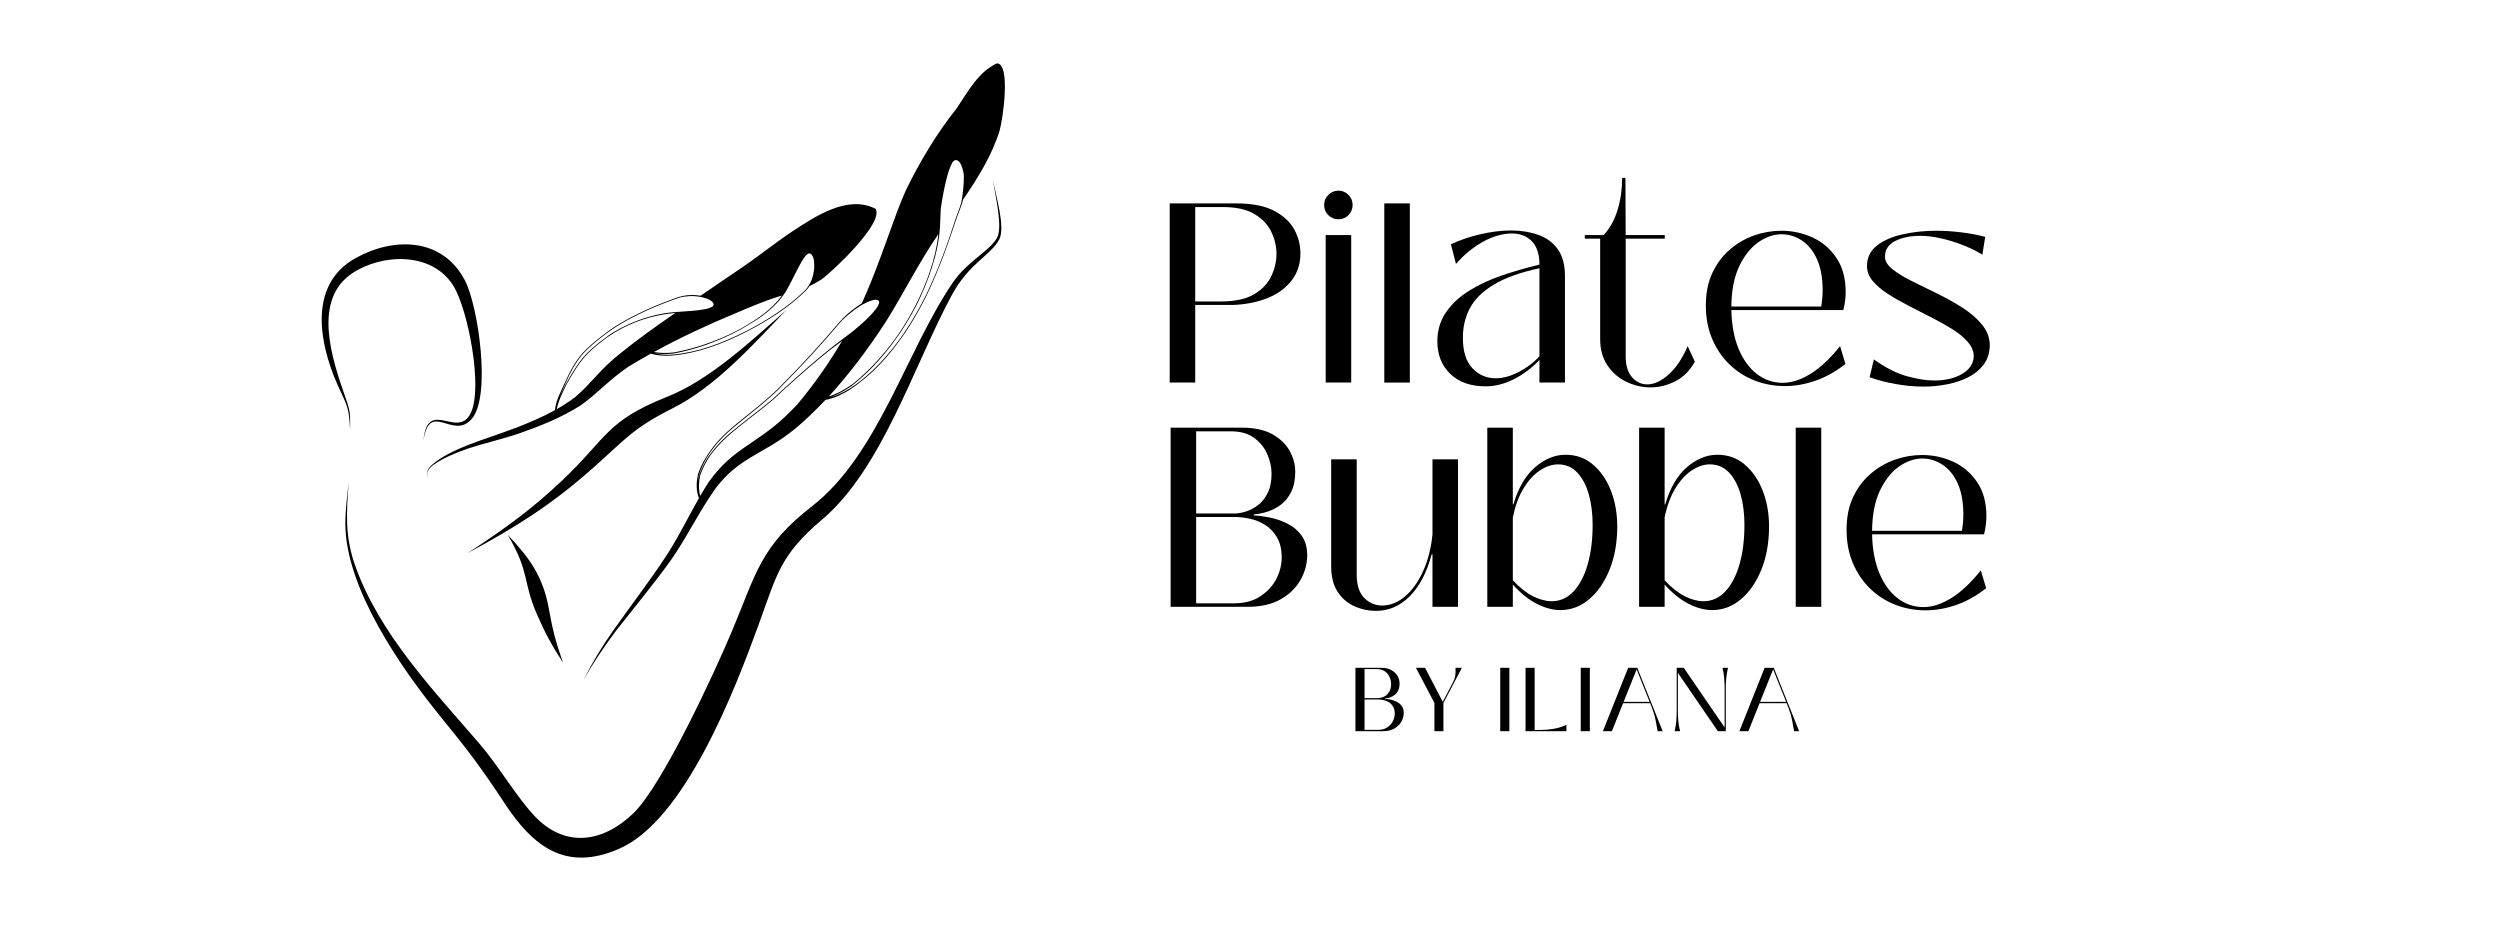
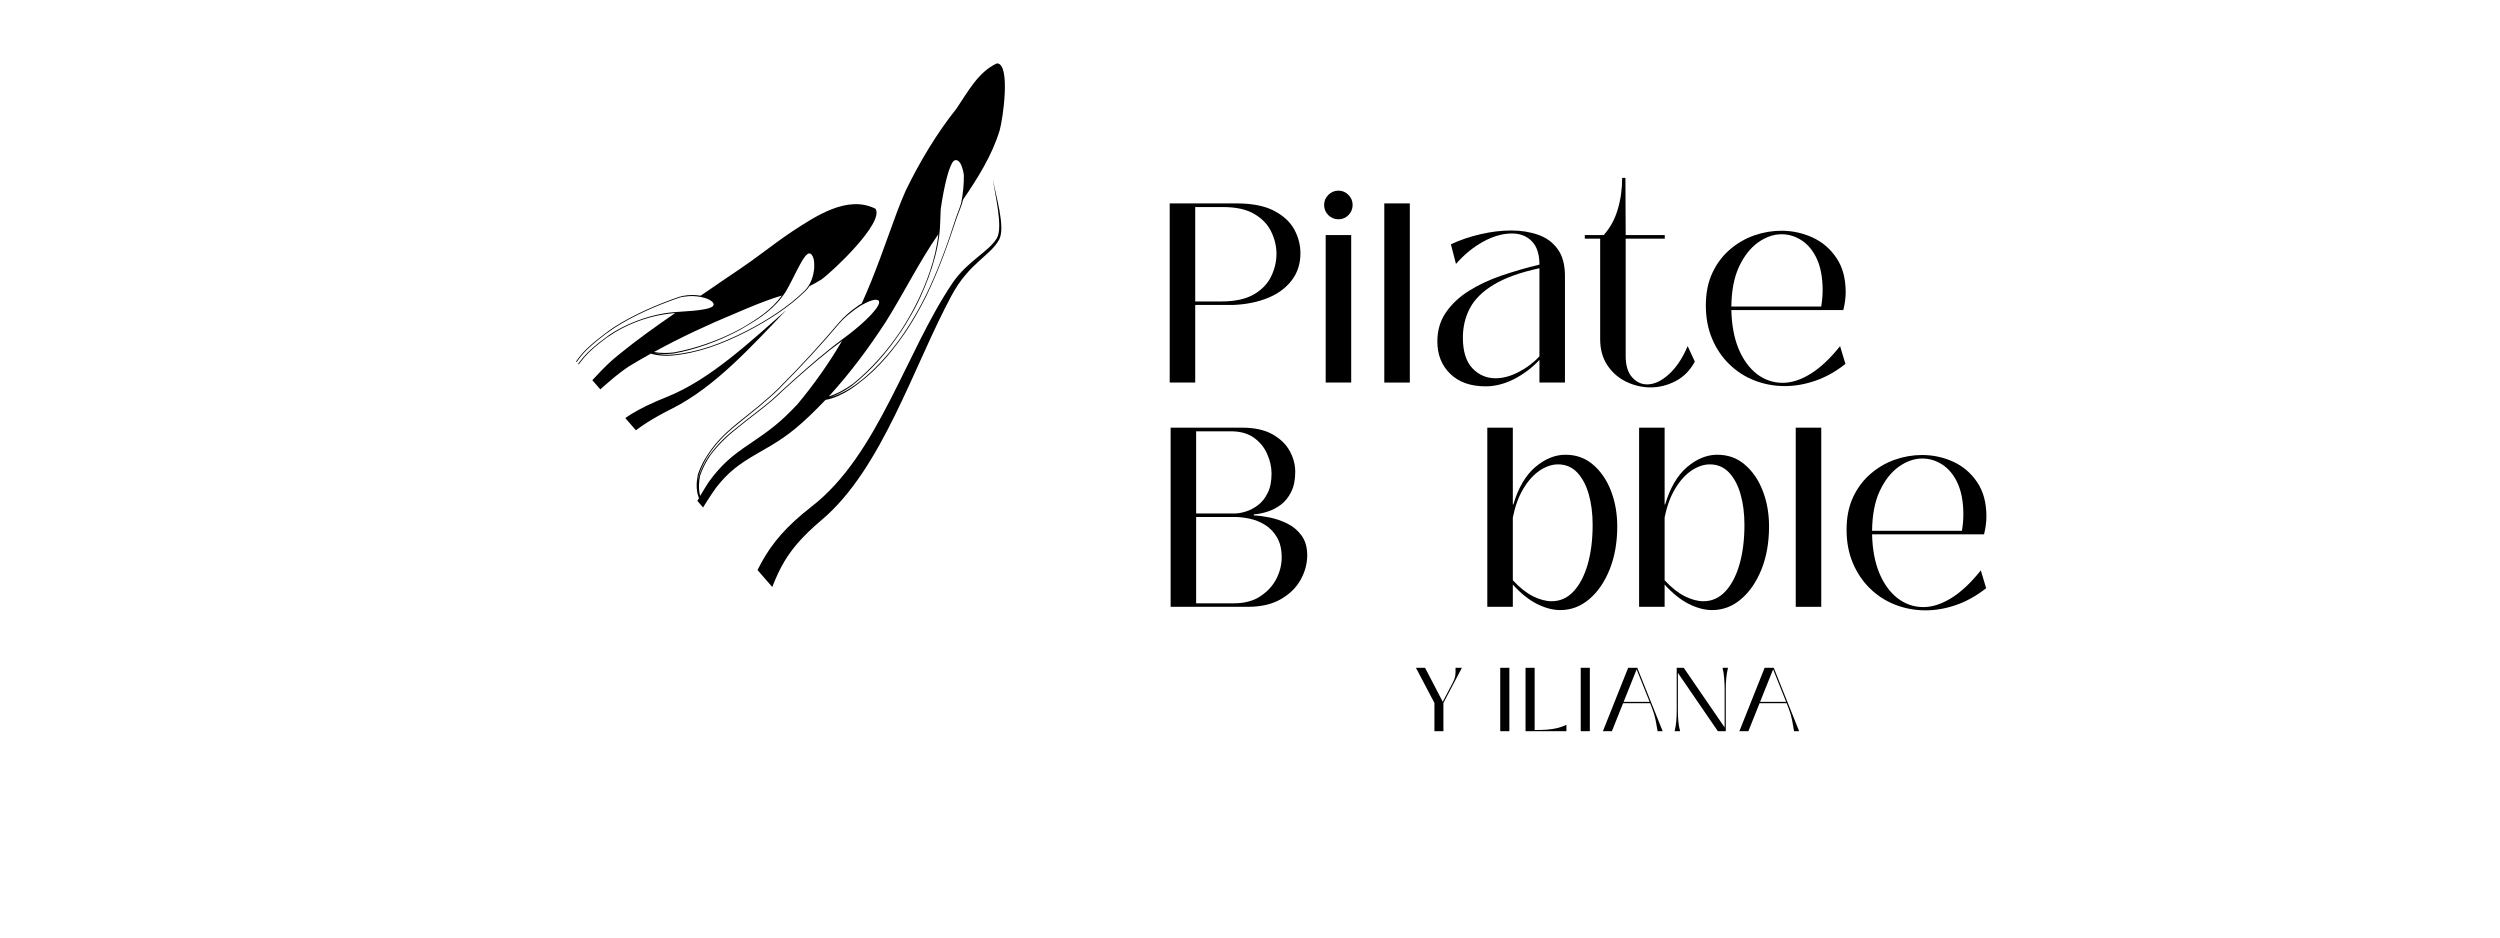
<svg xmlns="http://www.w3.org/2000/svg" width="400" viewBox="0 0 300 112.5" height="150" preserveAspectRatio="xMidYMid meet">
  <defs>
    <g />
    <clipPath id="e888fef3f1">
-       <path d="M 38 7.602 L 121 7.602 L 121 103 L 38 103 Z M 38 7.602 " clip-rule="nonzero" />
+       <path d="M 38 7.602 L 121 7.602 L 121 103 Z M 38 7.602 " clip-rule="nonzero" />
    </clipPath>
  </defs>
  <g clip-path="url(#e888fef3f1)">
    <path fill="#000000" d="M 99.457 47.57 C 101.996 44.789 104.215 41.82 106.305 38.602 C 108.375 35.316 110.379 31.293 112.602 28.105 C 112.301 31.023 111.148 34.141 109.844 36.672 C 109.312 37.711 108.742 38.684 108.109 39.656 C 106.539 42.02 104.5 44.352 102.262 46.129 C 102.262 46.145 102.262 46.18 102.246 46.215 C 102.262 46.18 102.277 46.145 102.277 46.113 C 101.492 46.664 100.492 47.254 99.457 47.57 Z M 101.043 40.914 C 99.473 43.582 97.734 46.062 95.695 48.512 C 93.625 50.707 92.391 51.629 89.949 53.27 C 87.848 54.68 86.559 55.754 85.039 57.848 C 84.688 58.387 84.355 58.957 84.02 59.508 C 83.805 58.703 83.855 57.934 84.004 57.094 C 84.34 56.156 84.707 55.434 85.258 54.613 C 85.223 54.629 85.191 54.648 85.141 54.664 C 85.172 54.664 85.207 54.648 85.242 54.629 C 86.324 53.223 87.328 52.281 88.715 51.191 C 90.051 50.102 91.402 49.133 92.723 48.008 C 93.156 47.621 93.594 47.219 94.008 46.816 C 95.848 45.156 97.652 43.547 99.59 42.004 C 100.074 41.637 100.559 41.266 101.043 40.914 Z M 60.938 64.203 C 63.574 66.938 65.211 69.285 65.879 73.141 C 66.332 75.688 66.715 77.113 67.566 79.527 C 66.148 77.332 65.43 76.008 64.379 73.594 C 62.691 69.652 63.609 68.746 60.938 64.203 Z M 94.359 37.211 C 90.316 41.402 85.891 46.398 80.648 49.031 C 75.969 51.379 75.035 52.719 71.16 56.156 C 66.133 60.617 61.953 63.215 56.125 66.367 C 60.383 63.566 63.711 61.219 67.449 57.664 C 72.895 52.516 72.68 50.555 80.047 47.621 C 85.258 45.543 90.152 40.883 94.359 37.211 Z M 93.824 35.465 C 92.59 37.16 91.004 38.199 89.184 39.273 C 88.965 39.406 88.68 39.539 88.449 39.676 C 86.176 40.863 83.402 41.84 80.863 42.289 C 80.863 42.324 80.848 42.34 80.848 42.355 C 80.863 42.34 80.863 42.324 80.879 42.289 C 80.113 42.375 79.277 42.391 78.477 42.242 C 81.648 40.496 85.055 38.918 88.297 37.578 C 90.051 36.824 91.953 36.02 93.824 35.465 Z M 66.816 49.098 C 67.016 48.023 67.5 47.168 67.969 46.164 C 68.004 46.129 68.02 46.078 68.035 46.027 C 68.02 46.027 68.004 46.027 67.984 46.027 C 68.004 46.027 68.02 46.027 68.035 46.027 C 69.656 43.246 70.156 42.492 72.914 40.445 C 72.98 40.395 73.047 40.363 73.129 40.312 C 75 39.02 77.422 38.082 79.66 37.73 C 80.113 37.645 80.562 37.613 81.031 37.562 C 78.707 39.156 76.438 40.781 74.332 42.492 C 71.977 44.352 70.957 46.012 69.02 47.656 C 68.32 48.176 67.586 48.66 66.816 49.098 Z M 67.75 46.078 C 67.77 46.094 67.785 46.094 67.801 46.094 C 67.82 46.078 67.836 46.012 67.852 45.996 C 69.188 43.043 69.973 42.156 72.664 40.094 C 73.012 39.844 73.363 39.59 73.715 39.355 C 76.02 37.863 78.844 36.641 81.434 35.75 C 81.832 35.617 82.285 35.566 82.703 35.535 C 83.32 35.5 83.988 35.582 84.574 35.75 C 84.891 35.852 85.441 36.07 85.59 36.371 C 85.625 36.438 85.656 36.523 85.625 36.59 C 85.609 36.672 85.539 36.742 85.492 36.789 C 85.457 36.809 85.406 36.84 85.375 36.859 C 85.09 37.008 84.656 37.094 84.34 37.145 C 83.57 37.277 82.785 37.328 82 37.379 C 81.266 37.426 80.48 37.477 79.746 37.594 C 77.473 37.965 74.984 38.918 73.062 40.227 C 72.996 40.277 72.93 40.328 72.863 40.379 C 70.039 42.457 69.59 43.176 67.934 46.012 C 67.918 46.027 67.902 46.062 67.902 46.078 C 67.402 47.137 66.832 48.059 66.633 49.199 L 66.699 49.164 C 66.684 49.23 66.684 49.301 66.684 49.383 C 66.699 49.301 66.699 49.23 66.715 49.148 L 66.781 49.113 C 66.848 48.074 67.418 47.02 67.82 46.094 C 67.785 46.094 67.77 46.094 67.75 46.078 C 67.734 46.078 67.719 46.078 67.699 46.078 C 67.285 47.035 66.668 48.141 66.598 49.215 C 65.129 50.035 63.559 50.688 62.039 51.293 C 61.906 51.344 61.789 51.395 61.656 51.426 C 59.785 52.148 57.879 52.719 56.023 53.457 C 54.656 54.008 53.004 54.766 51.867 55.754 C 51.582 56.004 51.363 56.258 51.266 56.625 C 51.199 56.895 51.23 57.094 51.266 57.363 C 51.246 57.094 51.23 56.895 51.297 56.645 C 51.43 56.289 51.664 56.074 51.934 55.836 C 53.137 54.965 54.773 54.312 56.16 53.824 C 57.98 53.238 59.852 52.785 61.688 52.215 C 61.891 52.148 62.09 52.082 62.289 52.016 C 64.879 51.109 67.383 50.102 69.707 48.629 C 71.727 47.188 73.098 45.574 75.387 44.016 C 76.254 43.48 77.172 42.961 78.09 42.441 C 78.895 42.676 79.746 42.727 80.547 42.676 C 80.562 42.656 80.578 42.641 80.598 42.625 C 80.613 42.59 80.629 42.574 80.648 42.559 C 79.594 42.609 78.441 42.492 77.473 42.039 C 77.172 41.922 76.887 41.789 76.605 41.602 C 76.871 41.805 77.141 41.973 77.441 42.105 C 78.492 42.508 79.711 42.543 80.812 42.426 C 83.371 41.973 86.191 40.965 88.496 39.742 C 88.73 39.625 88.98 39.488 89.215 39.34 C 91.254 38.164 93.023 36.992 94.312 34.965 C 94.797 34.141 95.211 33.234 95.664 32.383 C 95.879 31.98 96.082 31.559 96.332 31.172 C 96.434 31.023 96.531 30.871 96.633 30.738 C 96.668 30.703 96.715 30.652 96.75 30.621 C 96.801 30.57 96.852 30.52 96.934 30.469 C 96.949 30.453 96.984 30.438 97.016 30.418 C 97.082 30.402 97.168 30.402 97.234 30.438 C 97.336 30.469 97.402 30.555 97.449 30.637 C 97.734 31.074 97.719 31.66 97.703 32.148 C 97.703 32.281 97.684 32.43 97.652 32.566 C 97.535 33.402 97.184 34.258 96.582 34.863 C 94.562 36.84 92.141 38.367 89.648 39.676 C 89.582 39.707 89.5 39.742 89.449 39.773 C 86.609 41.199 83.82 42.273 80.648 42.559 C 80.629 42.574 80.613 42.59 80.598 42.625 C 80.578 42.641 80.562 42.656 80.547 42.676 C 83.77 42.391 86.625 41.301 89.484 39.859 C 89.551 39.824 89.617 39.793 89.684 39.758 C 92.207 38.434 94.645 36.906 96.684 34.895 C 96.852 34.727 97.016 34.543 97.133 34.344 C 97.602 34.109 98.07 33.855 98.57 33.539 C 99.988 32.516 106.121 26.715 105.066 25.055 C 101.676 23.328 97.77 26.012 94.996 27.82 C 93.758 28.66 92.574 29.531 91.387 30.418 C 89.75 31.645 88.078 32.766 86.375 33.906 C 85.625 34.426 84.855 34.965 84.07 35.484 C 83.871 35.449 83.688 35.434 83.504 35.414 C 82.816 35.367 82.117 35.434 81.465 35.633 C 78.844 36.539 76.004 37.762 73.664 39.273 C 73.312 39.523 72.965 39.758 72.613 40.027 C 69.941 42.055 69.121 42.961 67.785 45.91 C 67.75 45.961 67.734 46.012 67.699 46.078 C 67.719 46.078 67.734 46.078 67.75 46.078 Z M 119.148 21.465 C 119.418 23.277 120.703 27.234 119.902 28.742 C 118.848 30.703 116.277 31.559 114.188 35.465 C 109.645 43.883 105.852 56.273 98.637 62.359 C 93.559 66.652 93.207 69.031 91.02 75 C 88.23 82.664 82.219 98.391 74.316 101.844 C 67.852 104.676 63.926 101.559 60.484 96.293 C 57.645 91.969 56.043 89.906 52.867 86 C 48.109 80.148 41.461 70.574 41.441 62.863 C 41.441 61.203 41.66 59.527 41.844 57.867 C 41.578 61.555 41.359 64.305 42.629 67.895 C 45.52 76.059 52.016 82.832 57.527 89.234 C 59.867 91.953 61.922 95.555 64.145 97.922 C 67.801 101.793 72.328 101.121 75.984 97.617 C 79.527 94.199 85.824 80.535 87.863 75.672 C 90.719 68.863 91.254 65.547 97.402 60.781 C 105.367 54.613 108.707 42.223 114.305 33.957 C 116.059 31.359 118.68 30.184 119.617 28.59 C 120.418 27.25 119.332 23.16 119.148 21.465 Z M 50.812 52.871 C 51.297 47.637 54.941 52.785 56.492 49.566 C 57.98 46.449 56.145 37.195 54.453 34.375 C 51.898 30.152 45.836 30.438 42.312 32.766 C 37.402 35.984 39.891 43.211 41.426 47.605 C 42.078 49.465 42.027 49.633 42.012 51.547 C 41.859 48.578 41.609 48.711 40.441 46.027 C 38.254 41.031 37.031 34.125 42.645 30.988 C 47.254 28.406 53.102 28.492 55.793 33.656 C 57.395 36.723 58.965 47.57 56.609 50.27 C 54.34 52.887 51.582 47.957 50.812 52.871 Z M 80.496 67.238 C 80.664 66.988 80.848 66.719 81.031 66.449 C 82.734 63.852 84.156 60.984 85.941 58.504 C 87.41 56.625 88.664 55.719 90.719 54.512 C 93.441 52.969 94.762 52.164 97.117 49.934 C 97.785 49.301 98.418 48.66 99.055 47.992 C 100.105 47.805 101.16 47.285 101.977 46.766 C 101.996 46.734 102.012 46.699 102.027 46.664 C 102.027 46.633 102.043 46.598 102.062 46.566 C 101.008 47.219 99.59 47.891 98.254 47.875 C 97.902 47.906 97.551 47.891 97.199 47.805 C 97.535 47.922 97.887 47.973 98.234 47.973 C 99.656 47.875 101.141 47.051 102.227 46.297 C 104.668 44.336 106.422 42.309 108.191 39.691 C 108.828 38.719 109.379 37.762 109.93 36.723 C 111.348 33.922 112.637 30.371 112.801 27.199 C 112.836 26.496 112.852 25.793 112.887 25.105 C 112.984 24.434 113.086 23.762 113.219 23.094 C 113.371 22.355 113.52 21.617 113.738 20.895 C 113.82 20.609 113.902 20.344 114.02 20.074 C 114.09 19.891 114.188 19.672 114.289 19.504 C 114.32 19.473 114.34 19.422 114.371 19.387 C 114.438 19.32 114.523 19.234 114.641 19.219 C 114.758 19.203 114.855 19.219 114.957 19.285 C 115.375 19.555 115.574 20.395 115.66 20.98 C 115.691 22.07 115.543 23.359 115.359 24.266 L 115.375 24.25 C 115.289 24.535 115.207 24.801 115.105 25.07 C 114.973 25.422 114.84 25.758 114.723 26.094 C 113.719 29.262 112.516 32.551 111.066 35.516 C 110.312 37.023 109.477 38.484 108.527 39.895 C 106.84 42.391 104.602 44.922 102.062 46.566 C 102.043 46.598 102.027 46.633 102.027 46.664 C 102.012 46.699 101.996 46.734 101.977 46.766 C 104.766 44.906 106.707 42.691 108.609 39.941 C 109.578 38.5 110.363 37.109 111.148 35.551 C 112.652 32.414 113.719 29.445 114.805 26.145 C 114.957 25.773 115.09 25.391 115.238 25.004 C 115.375 24.668 115.492 24.297 115.574 23.949 C 117.344 21.348 119.031 18.664 119.949 15.68 C 120.336 14.406 121.32 7.633 119.633 7.602 C 117.395 8.625 116.145 11.02 114.789 13.016 C 112.383 16.035 110.398 19.371 108.707 22.824 C 108.344 23.645 108.008 24.465 107.691 25.305 C 106.289 29.078 105.086 32.734 103.414 36.402 C 103.266 36.504 103.129 36.59 102.996 36.672 C 102.93 36.723 102.863 36.773 102.797 36.824 C 102.062 37.328 101.344 37.949 100.758 38.617 C 98.488 41.301 96.113 43.898 93.625 46.383 C 93.625 46.398 93.609 46.398 93.609 46.414 C 91.84 48.156 90.336 49.266 88.465 50.789 C 86.828 52.133 85.707 53.238 84.59 55.082 C 84.621 55.066 84.656 55.051 84.688 55.031 C 84.707 55.016 84.738 55 84.773 54.98 C 85.859 53.238 86.945 52.164 88.531 50.875 C 90.387 49.348 91.906 48.227 93.676 46.484 C 93.676 46.484 93.691 46.465 93.691 46.449 C 96.148 43.984 98.52 41.418 100.773 38.75 C 101.141 38.332 101.578 37.93 102.027 37.578 C 102.395 37.277 102.746 37.023 103.148 36.758 C 103.43 36.59 103.715 36.422 104.031 36.285 C 104.316 36.137 105.035 35.852 105.352 36.02 C 105.434 36.051 105.484 36.102 105.484 36.203 C 105.52 36.305 105.469 36.438 105.434 36.523 C 105.402 36.59 105.387 36.656 105.352 36.707 C 105.168 37.043 104.883 37.359 104.648 37.629 C 104.566 37.73 104.484 37.812 104.398 37.898 C 103.68 38.652 102.848 39.355 102.012 40.012 C 101.227 40.629 100.406 41.199 99.641 41.82 C 97.668 43.395 95.812 45.055 93.945 46.75 C 93.527 47.152 93.09 47.555 92.656 47.941 C 91.336 49.062 90 50.02 88.664 51.109 C 87.211 52.23 86.176 53.203 85.074 54.695 L 85.055 54.715 C 84.555 55.484 84.223 56.156 83.902 57.012 C 83.688 57.949 83.621 58.82 83.887 59.742 L 83.938 59.66 C 83.973 59.727 84.004 59.793 84.039 59.879 C 84.004 59.793 83.988 59.711 83.953 59.625 L 84.004 59.543 C 83.672 58.703 83.703 57.867 83.871 56.977 C 84.121 56.238 84.406 55.637 84.789 54.965 C 84.758 54.98 84.723 55.016 84.688 55.031 C 84.656 55.051 84.621 55.066 84.59 55.082 C 84.238 55.688 83.988 56.238 83.754 56.895 C 83.555 57.883 83.504 58.84 83.871 59.777 C 82.703 61.824 81.648 63.984 80.379 66.031 C 80.262 66.215 80.145 66.398 80.027 66.582 C 78.008 69.684 75.785 72.535 73.664 75.555 C 72.195 77.633 71.176 79.344 70.008 81.59 C 71.258 79.445 72.41 77.719 73.898 75.723 C 76.121 72.891 78.375 70.172 80.496 67.238 " fill-opacity="1" fill-rule="nonzero" />
  </g>
  <g fill="#000000" fill-opacity="1">
    <g transform="translate(138.38, 45.908)">
      <g>
        <path d="M 5.047 0 L 1.984 0 L 1.984 -21.5 L 9.984 -21.5 C 11.859 -21.5 13.359 -21.207 14.484 -20.625 C 15.609 -20.039 16.422 -19.297 16.922 -18.391 C 17.422 -17.484 17.672 -16.52 17.672 -15.5 C 17.672 -14.25 17.32 -13.172 16.625 -12.266 C 15.938 -11.359 14.984 -10.656 13.766 -10.156 C 12.547 -9.656 11.148 -9.375 9.578 -9.312 L 5.047 -9.312 Z M 5.047 -21.062 L 5.047 -9.734 L 8.172 -9.734 C 9.805 -9.734 11.109 -10.016 12.078 -10.578 C 13.047 -11.141 13.738 -11.859 14.156 -12.734 C 14.582 -13.617 14.797 -14.52 14.797 -15.438 C 14.797 -16.352 14.586 -17.238 14.172 -18.094 C 13.766 -18.957 13.094 -19.664 12.156 -20.219 C 11.219 -20.781 9.953 -21.062 8.359 -21.062 Z M 5.047 -21.062 " />
      </g>
    </g>
  </g>
  <g fill="#000000" fill-opacity="1">
    <g transform="translate(157.332, 45.908)">
      <g>
        <path d="M 3.281 -19.594 C 2.812 -19.594 2.406 -19.758 2.062 -20.094 C 1.727 -20.438 1.562 -20.844 1.562 -21.312 C 1.562 -21.781 1.727 -22.18 2.062 -22.516 C 2.406 -22.859 2.812 -23.031 3.281 -23.031 C 3.75 -23.031 4.148 -22.859 4.484 -22.516 C 4.816 -22.18 4.984 -21.781 4.984 -21.312 C 4.984 -20.844 4.816 -20.438 4.484 -20.094 C 4.148 -19.758 3.75 -19.594 3.281 -19.594 Z M 4.812 0 L 1.75 0 L 1.75 -17.703 L 4.812 -17.703 Z M 4.812 0 " />
      </g>
    </g>
  </g>
  <g fill="#000000" fill-opacity="1">
    <g transform="translate(163.975, 45.908)">
      <g>
        <path d="M 5.203 0 L 2.141 0 L 2.141 -21.5 L 5.203 -21.5 Z M 5.203 0 " />
      </g>
    </g>
  </g>
  <g fill="#000000" fill-opacity="1">
    <g transform="translate(171.17, 45.908)">
      <g>
        <path d="M 7.109 0.453 C 5.305 0.453 3.891 -0.047 2.859 -1.047 C 1.828 -2.047 1.312 -3.344 1.312 -4.938 C 1.312 -6.258 1.656 -7.422 2.344 -8.422 C 3.031 -9.422 3.945 -10.281 5.094 -11 C 6.25 -11.727 7.562 -12.344 9.031 -12.844 C 10.5 -13.344 12.008 -13.781 13.562 -14.156 C 13.562 -15.414 13.254 -16.352 12.641 -16.969 C 12.035 -17.582 11.242 -17.891 10.266 -17.891 C 9.141 -17.891 7.977 -17.555 6.781 -16.891 C 5.582 -16.223 4.504 -15.336 3.547 -14.234 L 2.938 -16.594 C 4.02 -17.102 5.195 -17.504 6.469 -17.797 C 7.75 -18.098 8.984 -18.25 10.172 -18.25 C 11.348 -18.25 12.426 -18.078 13.406 -17.734 C 14.395 -17.391 15.176 -16.816 15.75 -16.016 C 16.332 -15.223 16.625 -14.148 16.625 -12.797 L 16.625 0 L 13.562 0 L 13.562 -2.719 C 12.688 -1.781 11.676 -1.016 10.531 -0.422 C 9.383 0.16 8.242 0.453 7.109 0.453 Z M 8.297 -0.516 C 9.191 -0.516 10.125 -0.77 11.094 -1.281 C 12.07 -1.789 12.895 -2.414 13.562 -3.156 L 13.562 -13.719 C 11.281 -13.227 9.461 -12.578 8.109 -11.766 C 6.766 -10.961 5.805 -10.023 5.234 -8.953 C 4.66 -7.879 4.375 -6.691 4.375 -5.391 C 4.375 -3.754 4.754 -2.531 5.516 -1.719 C 6.285 -0.914 7.211 -0.516 8.297 -0.516 Z M 8.297 -0.516 " />
      </g>
    </g>
  </g>
  <g fill="#000000" fill-opacity="1">
    <g transform="translate(189.723, 45.908)">
      <g>
        <path d="M 8.359 0.578 C 7.336 0.578 6.363 0.352 5.438 -0.094 C 4.508 -0.539 3.754 -1.195 3.172 -2.062 C 2.586 -2.938 2.297 -3.984 2.297 -5.203 L 2.297 -17.266 L 0.453 -17.266 L 0.453 -17.703 L 2.719 -17.703 C 3.477 -18.535 4.035 -19.547 4.391 -20.734 C 4.754 -21.922 4.938 -23.195 4.938 -24.562 L 5.328 -24.562 L 5.359 -17.703 L 10.047 -17.703 L 10.047 -17.266 L 5.359 -17.266 L 5.359 -3.188 C 5.359 -2.062 5.613 -1.211 6.125 -0.641 C 6.633 -0.066 7.238 0.219 7.938 0.219 C 8.77 0.219 9.629 -0.176 10.516 -0.969 C 11.41 -1.77 12.172 -2.906 12.797 -4.375 L 13.656 -2.516 C 13.082 -1.453 12.312 -0.672 11.344 -0.172 C 10.375 0.328 9.379 0.578 8.359 0.578 Z M 8.359 0.578 " />
      </g>
    </g>
  </g>
  <g fill="#000000" fill-opacity="1">
    <g transform="translate(203.654, 45.908)">
      <g>
        <path d="M 10.531 0.422 C 9.25 0.422 8.035 0.195 6.891 -0.25 C 5.742 -0.695 4.734 -1.348 3.859 -2.203 C 2.984 -3.055 2.297 -4.078 1.797 -5.266 C 1.297 -6.453 1.047 -7.781 1.047 -9.25 C 1.047 -10.738 1.305 -12.039 1.828 -13.156 C 2.348 -14.27 3.047 -15.203 3.922 -15.953 C 4.797 -16.711 5.77 -17.281 6.844 -17.656 C 7.914 -18.031 9.004 -18.219 10.109 -18.219 C 11.43 -18.219 12.68 -17.945 13.859 -17.406 C 15.035 -16.863 15.988 -16.047 16.719 -14.953 C 17.457 -13.867 17.828 -12.5 17.828 -10.844 C 17.828 -10.188 17.734 -9.473 17.547 -8.703 L 4.109 -8.703 C 4.148 -6.898 4.441 -5.344 4.984 -4.031 C 5.535 -2.727 6.27 -1.723 7.188 -1.016 C 8.113 -0.316 9.141 0.031 10.266 0.031 C 11.328 0.031 12.441 -0.328 13.609 -1.047 C 14.785 -1.773 15.969 -2.883 17.156 -4.375 L 17.797 -2.234 C 16.629 -1.316 15.426 -0.645 14.188 -0.219 C 12.957 0.207 11.738 0.422 10.531 0.422 Z M 4.109 -9.125 L 14.891 -9.125 C 15.004 -9.801 15.062 -10.445 15.062 -11.062 C 15.062 -12.57 14.832 -13.828 14.375 -14.828 C 13.914 -15.828 13.305 -16.57 12.547 -17.062 C 11.797 -17.551 10.992 -17.797 10.141 -17.797 C 9.18 -17.797 8.238 -17.469 7.312 -16.812 C 6.395 -16.156 5.633 -15.188 5.031 -13.906 C 4.438 -12.633 4.129 -11.039 4.109 -9.125 Z M 4.109 -9.125 " />
      </g>
    </g>
  </g>
  <g fill="#000000" fill-opacity="1">
    <g transform="translate(222.789, 45.908)">
      <g>
-         <path d="M 8.031 0.484 C 6.906 0.484 5.785 0.379 4.672 0.172 C 3.555 -0.023 2.52 -0.297 1.562 -0.641 L 2.078 -2.781 C 3.473 -1.781 4.789 -1.109 6.031 -0.766 C 7.281 -0.422 8.375 -0.25 9.312 -0.25 C 10.633 -0.25 11.738 -0.504 12.625 -1.016 C 13.52 -1.523 14 -2.219 14.062 -3.094 C 14.062 -3.727 13.828 -4.316 13.359 -4.859 C 12.898 -5.398 12.285 -5.91 11.516 -6.391 C 10.754 -6.867 9.922 -7.336 9.016 -7.797 C 8.109 -8.254 7.203 -8.719 6.297 -9.188 C 5.391 -9.656 4.551 -10.133 3.781 -10.625 C 3.02 -11.113 2.406 -11.633 1.938 -12.188 C 1.477 -12.738 1.25 -13.332 1.25 -13.969 C 1.25 -14.988 1.641 -15.805 2.422 -16.422 C 3.211 -17.047 4.238 -17.5 5.5 -17.781 C 6.77 -18.07 8.113 -18.219 9.531 -18.219 C 10.508 -18.219 11.504 -18.156 12.516 -18.031 C 13.523 -17.914 14.5 -17.734 15.438 -17.484 L 15.094 -15.344 C 14.383 -15.789 13.586 -16.18 12.703 -16.516 C 11.828 -16.859 10.957 -17.125 10.094 -17.312 C 9.227 -17.508 8.414 -17.609 7.656 -17.609 C 6.445 -17.609 5.438 -17.398 4.625 -16.984 C 3.812 -16.566 3.406 -15.938 3.406 -15.094 C 3.406 -14.582 3.703 -14.086 4.297 -13.609 C 4.898 -13.129 5.68 -12.648 6.641 -12.172 C 7.598 -11.691 8.613 -11.191 9.688 -10.672 C 10.758 -10.148 11.773 -9.582 12.734 -8.969 C 13.691 -8.352 14.473 -7.672 15.078 -6.922 C 15.68 -6.18 15.984 -5.352 15.984 -4.438 C 15.961 -3.539 15.719 -2.781 15.25 -2.156 C 14.781 -1.531 14.164 -1.023 13.406 -0.641 C 12.656 -0.254 11.816 0.023 10.891 0.203 C 9.961 0.391 9.008 0.484 8.031 0.484 Z M 8.031 0.484 " />
-       </g>
+         </g>
    </g>
  </g>
  <g fill="#000000" fill-opacity="1">
    <g transform="translate(138.491, 72.819)">
      <g>
        <path d="M 11.234 0 L 1.984 0 L 1.984 -21.5 L 10.531 -21.5 C 12.039 -21.5 13.266 -21.234 14.203 -20.703 C 15.148 -20.172 15.844 -19.5 16.281 -18.688 C 16.719 -17.883 16.938 -17.055 16.938 -16.203 C 16.938 -15.223 16.77 -14.41 16.438 -13.766 C 16.113 -13.117 15.695 -12.609 15.188 -12.234 C 14.676 -11.859 14.133 -11.582 13.562 -11.406 C 12.988 -11.227 12.457 -11.125 11.969 -11.094 L 11.969 -10.969 C 12.52 -10.945 13.156 -10.863 13.875 -10.719 C 14.602 -10.57 15.312 -10.328 16 -9.984 C 16.688 -9.641 17.254 -9.16 17.703 -8.547 C 18.148 -7.93 18.375 -7.145 18.375 -6.188 C 18.375 -5.188 18.113 -4.211 17.594 -3.266 C 17.07 -2.316 16.281 -1.535 15.219 -0.922 C 14.156 -0.305 12.828 0 11.234 0 Z M 5.047 -21.062 L 5.047 -11.203 L 9.703 -11.203 C 10.078 -11.203 10.516 -11.281 11.016 -11.438 C 11.516 -11.594 12 -11.848 12.469 -12.203 C 12.938 -12.555 13.32 -13.039 13.625 -13.656 C 13.938 -14.27 14.094 -15.047 14.094 -15.984 C 14.094 -16.785 13.914 -17.578 13.562 -18.359 C 13.219 -19.141 12.688 -19.785 11.969 -20.297 C 11.258 -20.805 10.344 -21.062 9.219 -21.062 Z M 5.047 -10.781 L 5.047 -0.422 L 9.578 -0.422 C 10.848 -0.422 11.906 -0.703 12.75 -1.266 C 13.602 -1.828 14.242 -2.523 14.672 -3.359 C 15.098 -4.203 15.312 -5.051 15.312 -5.906 C 15.312 -6.906 15.117 -7.723 14.734 -8.359 C 14.359 -8.992 13.879 -9.488 13.297 -9.844 C 12.723 -10.195 12.113 -10.441 11.469 -10.578 C 10.82 -10.711 10.234 -10.781 9.703 -10.781 Z M 5.047 -10.781 " />
      </g>
    </g>
  </g>
  <g fill="#000000" fill-opacity="1">
    <g transform="translate(158.085, 72.819)">
      <g>
-         <path d="M 7.047 0.484 C 6.109 0.484 5.223 0.289 4.391 -0.094 C 3.566 -0.477 2.906 -1.062 2.406 -1.844 C 1.906 -2.633 1.656 -3.633 1.656 -4.844 L 1.656 -17.703 L 4.719 -17.703 L 4.719 -3.891 C 4.719 -2.617 5.02 -1.676 5.625 -1.062 C 6.238 -0.457 6.957 -0.156 7.781 -0.156 C 8.738 -0.156 9.645 -0.516 10.5 -1.234 C 11.363 -1.961 12.086 -2.969 12.672 -4.25 C 13.266 -5.539 13.645 -7.016 13.812 -8.672 L 13.812 -17.703 L 16.875 -17.703 L 16.875 0 L 13.812 0 L 13.812 -6.312 L 13.719 -6.312 C 13.145 -4.145 12.27 -2.469 11.094 -1.281 C 9.926 -0.102 8.578 0.484 7.047 0.484 Z M 7.047 0.484 " />
-       </g>
+         </g>
    </g>
  </g>
  <g fill="#000000" fill-opacity="1">
    <g transform="translate(176.914, 72.819)">
      <g>
        <path d="M 10.328 0.391 C 9.441 0.391 8.508 0.145 7.531 -0.344 C 6.551 -0.832 5.582 -1.609 4.625 -2.672 L 4.625 0 L 1.562 0 L 1.562 -21.5 L 4.625 -21.5 L 4.625 -12.281 L 4.688 -12.281 C 5.281 -14.281 6.156 -15.773 7.312 -16.766 C 8.477 -17.754 9.688 -18.25 10.938 -18.25 C 12.238 -18.25 13.348 -17.848 14.266 -17.047 C 15.191 -16.254 15.906 -15.207 16.406 -13.906 C 16.906 -12.613 17.156 -11.191 17.156 -9.641 C 17.156 -7.723 16.852 -6.008 16.25 -4.5 C 15.645 -2.988 14.828 -1.797 13.797 -0.922 C 12.766 -0.047 11.609 0.391 10.328 0.391 Z M 9.281 -0.672 C 10.301 -0.672 11.176 -1.062 11.906 -1.844 C 12.645 -2.633 13.211 -3.719 13.609 -5.094 C 14.004 -6.477 14.203 -8.055 14.203 -9.828 C 14.203 -11.191 14.047 -12.422 13.734 -13.516 C 13.422 -14.609 12.957 -15.477 12.344 -16.125 C 11.727 -16.77 10.961 -17.094 10.047 -17.094 C 9.328 -17.094 8.598 -16.848 7.859 -16.359 C 7.129 -15.867 6.477 -15.148 5.906 -14.203 C 5.332 -13.266 4.906 -12.102 4.625 -10.719 L 4.625 -3.188 C 5.438 -2.312 6.242 -1.672 7.047 -1.266 C 7.859 -0.867 8.602 -0.672 9.281 -0.672 Z M 9.281 -0.672 " />
      </g>
    </g>
  </g>
  <g fill="#000000" fill-opacity="1">
    <g transform="translate(195.13, 72.819)">
      <g>
        <path d="M 10.328 0.391 C 9.441 0.391 8.508 0.145 7.531 -0.344 C 6.551 -0.832 5.582 -1.609 4.625 -2.672 L 4.625 0 L 1.562 0 L 1.562 -21.5 L 4.625 -21.5 L 4.625 -12.281 L 4.688 -12.281 C 5.281 -14.281 6.156 -15.773 7.312 -16.766 C 8.477 -17.754 9.688 -18.25 10.938 -18.25 C 12.238 -18.25 13.348 -17.848 14.266 -17.047 C 15.191 -16.254 15.906 -15.207 16.406 -13.906 C 16.906 -12.613 17.156 -11.191 17.156 -9.641 C 17.156 -7.723 16.852 -6.008 16.25 -4.5 C 15.645 -2.988 14.828 -1.797 13.797 -0.922 C 12.766 -0.047 11.609 0.391 10.328 0.391 Z M 9.281 -0.672 C 10.301 -0.672 11.176 -1.062 11.906 -1.844 C 12.645 -2.633 13.211 -3.719 13.609 -5.094 C 14.004 -6.477 14.203 -8.055 14.203 -9.828 C 14.203 -11.191 14.047 -12.422 13.734 -13.516 C 13.422 -14.609 12.957 -15.477 12.344 -16.125 C 11.727 -16.77 10.961 -17.094 10.047 -17.094 C 9.328 -17.094 8.598 -16.848 7.859 -16.359 C 7.129 -15.867 6.477 -15.148 5.906 -14.203 C 5.332 -13.266 4.906 -12.102 4.625 -10.719 L 4.625 -3.188 C 5.438 -2.312 6.242 -1.672 7.047 -1.266 C 7.859 -0.867 8.602 -0.672 9.281 -0.672 Z M 9.281 -0.672 " />
      </g>
    </g>
  </g>
  <g fill="#000000" fill-opacity="1">
    <g transform="translate(213.347, 72.819)">
      <g>
        <path d="M 5.203 0 L 2.141 0 L 2.141 -21.5 L 5.203 -21.5 Z M 5.203 0 " />
      </g>
    </g>
  </g>
  <g fill="#000000" fill-opacity="1">
    <g transform="translate(220.541, 72.819)">
      <g>
        <path d="M 10.531 0.422 C 9.25 0.422 8.035 0.195 6.891 -0.25 C 5.742 -0.695 4.734 -1.348 3.859 -2.203 C 2.984 -3.055 2.297 -4.078 1.797 -5.266 C 1.297 -6.453 1.047 -7.781 1.047 -9.25 C 1.047 -10.738 1.305 -12.039 1.828 -13.156 C 2.348 -14.27 3.047 -15.203 3.922 -15.953 C 4.797 -16.711 5.77 -17.281 6.844 -17.656 C 7.914 -18.031 9.004 -18.219 10.109 -18.219 C 11.43 -18.219 12.68 -17.945 13.859 -17.406 C 15.035 -16.863 15.988 -16.047 16.719 -14.953 C 17.457 -13.867 17.828 -12.5 17.828 -10.844 C 17.828 -10.188 17.734 -9.473 17.547 -8.703 L 4.109 -8.703 C 4.148 -6.898 4.441 -5.344 4.984 -4.031 C 5.535 -2.727 6.27 -1.723 7.188 -1.016 C 8.113 -0.316 9.141 0.031 10.266 0.031 C 11.328 0.031 12.441 -0.328 13.609 -1.047 C 14.785 -1.773 15.969 -2.883 17.156 -4.375 L 17.797 -2.234 C 16.629 -1.316 15.426 -0.645 14.188 -0.219 C 12.957 0.207 11.738 0.422 10.531 0.422 Z M 4.109 -9.125 L 14.891 -9.125 C 15.004 -9.801 15.062 -10.445 15.062 -11.062 C 15.062 -12.57 14.832 -13.828 14.375 -14.828 C 13.914 -15.828 13.305 -16.57 12.547 -17.062 C 11.797 -17.551 10.992 -17.797 10.141 -17.797 C 9.18 -17.797 8.238 -17.469 7.312 -16.812 C 6.395 -16.156 5.633 -15.188 5.031 -13.906 C 4.438 -12.633 4.129 -11.039 4.109 -9.125 Z M 4.109 -9.125 " />
      </g>
    </g>
  </g>
  <g fill="#000000" fill-opacity="1">
    <g transform="translate(161.949, 87.744)">
      <g>
-         <path d="M 3.984 0 L 0.703 0 L 0.703 -7.609 L 3.734 -7.609 C 4.266 -7.609 4.695 -7.516 5.031 -7.328 C 5.363 -7.141 5.609 -6.898 5.766 -6.609 C 5.922 -6.328 6 -6.035 6 -5.734 C 6 -5.391 5.941 -5.102 5.828 -4.875 C 5.711 -4.645 5.562 -4.461 5.375 -4.328 C 5.195 -4.191 5.004 -4.094 4.797 -4.031 C 4.598 -3.977 4.41 -3.941 4.234 -3.922 L 4.234 -3.875 C 4.43 -3.875 4.656 -3.848 4.906 -3.797 C 5.164 -3.742 5.414 -3.656 5.656 -3.531 C 5.906 -3.406 6.109 -3.234 6.266 -3.016 C 6.422 -2.805 6.5 -2.531 6.5 -2.188 C 6.5 -1.832 6.406 -1.488 6.219 -1.156 C 6.039 -0.82 5.766 -0.547 5.391 -0.328 C 5.016 -0.109 4.547 0 3.984 0 Z M 1.797 -7.453 L 1.797 -3.969 L 3.438 -3.969 C 3.562 -3.969 3.711 -3.992 3.891 -4.047 C 4.066 -4.098 4.238 -4.188 4.406 -4.312 C 4.57 -4.445 4.707 -4.617 4.812 -4.828 C 4.926 -5.047 4.984 -5.32 4.984 -5.656 C 4.984 -5.938 4.922 -6.219 4.797 -6.5 C 4.68 -6.781 4.492 -7.008 4.234 -7.188 C 3.984 -7.363 3.66 -7.453 3.266 -7.453 Z M 1.797 -3.812 L 1.797 -0.156 L 3.391 -0.156 C 3.836 -0.156 4.211 -0.254 4.516 -0.453 C 4.816 -0.648 5.039 -0.895 5.188 -1.188 C 5.344 -1.488 5.422 -1.789 5.422 -2.094 C 5.422 -2.445 5.352 -2.734 5.219 -2.953 C 5.082 -3.18 4.91 -3.359 4.703 -3.484 C 4.504 -3.609 4.289 -3.691 4.062 -3.734 C 3.832 -3.785 3.625 -3.812 3.438 -3.812 Z M 1.797 -3.812 " />
-       </g>
+         </g>
    </g>
  </g>
  <g fill="#000000" fill-opacity="1">
    <g transform="translate(169.428, 87.744)">
      <g>
        <path d="M 5.234 -7.609 L 6 -7.609 L 3.781 -3.391 L 3.781 0 L 2.703 0 L 2.703 -3.391 L 0.484 -7.609 L 1.578 -7.609 L 3.703 -3.531 L 4.922 -5.859 C 5.066 -6.129 5.16 -6.395 5.203 -6.656 C 5.242 -6.926 5.254 -7.242 5.234 -7.609 Z M 5.234 -7.609 " />
      </g>
    </g>
  </g>
  <g fill="#000000" fill-opacity="1">
    <g transform="translate(176.29, 87.744)">
      <g />
    </g>
  </g>
  <g fill="#000000" fill-opacity="1">
    <g transform="translate(179.326, 87.744)">
      <g>
        <path d="M 1.797 0 L 0.703 0 L 0.703 -7.609 L 1.797 -7.609 Z M 1.797 0 " />
      </g>
    </g>
  </g>
  <g fill="#000000" fill-opacity="1">
    <g transform="translate(182.361, 87.744)">
      <g>
        <path d="M 5.609 0 L 0.703 0 L 0.703 -7.609 L 1.797 -7.609 L 1.797 -0.141 C 2.359 -0.141 2.859 -0.156 3.297 -0.188 C 3.734 -0.227 4.141 -0.289 4.516 -0.375 C 4.891 -0.469 5.254 -0.598 5.609 -0.766 Z M 5.609 0 " />
      </g>
    </g>
  </g>
  <g fill="#000000" fill-opacity="1">
    <g transform="translate(188.984, 87.744)">
      <g>
        <path d="M 1.797 0 L 0.703 0 L 0.703 -7.609 L 1.797 -7.609 Z M 1.797 0 " />
      </g>
    </g>
  </g>
  <g fill="#000000" fill-opacity="1">
    <g transform="translate(192.02, 87.744)">
      <g>
        <path d="M 1.406 0 L 0.328 0 L 3.359 -7.609 L 4.453 -7.609 L 7.5 0 L 6.891 0 C 6.828 -0.414 6.75 -0.852 6.656 -1.312 C 6.57 -1.77 6.43 -2.25 6.234 -2.75 L 6 -3.359 L 2.75 -3.359 Z M 4.375 -7.422 L 2.812 -3.516 L 5.938 -3.516 Z M 4.375 -7.422 " />
      </g>
    </g>
  </g>
  <g fill="#000000" fill-opacity="1">
    <g transform="translate(200.377, 87.744)">
      <g>
        <path d="M 1.234 0 L 0.578 0 C 0.68 -0.438 0.75 -0.852 0.781 -1.25 C 0.812 -1.656 0.828 -2.094 0.828 -2.562 L 0.828 -7.609 L 1.672 -7.609 L 6.578 -0.453 L 6.578 -5.203 C 6.578 -5.586 6.555 -5.988 6.516 -6.406 C 6.484 -6.832 6.422 -7.234 6.328 -7.609 L 6.984 -7.609 C 6.891 -7.234 6.82 -6.832 6.781 -6.406 C 6.738 -5.988 6.719 -5.586 6.719 -5.203 L 6.719 0 L 5.766 0 L 0.969 -7 L 0.969 -2.562 C 0.969 -2.125 0.984 -1.695 1.016 -1.281 C 1.047 -0.863 1.117 -0.438 1.234 0 Z M 1.234 0 " />
      </g>
    </g>
  </g>
  <g fill="#000000" fill-opacity="1">
    <g transform="translate(208.398, 87.744)">
      <g>
        <path d="M 1.406 0 L 0.328 0 L 3.359 -7.609 L 4.453 -7.609 L 7.5 0 L 6.891 0 C 6.828 -0.414 6.75 -0.852 6.656 -1.312 C 6.57 -1.77 6.43 -2.25 6.234 -2.75 L 6 -3.359 L 2.75 -3.359 Z M 4.375 -7.422 L 2.812 -3.516 L 5.938 -3.516 Z M 4.375 -7.422 " />
      </g>
    </g>
  </g>
</svg>